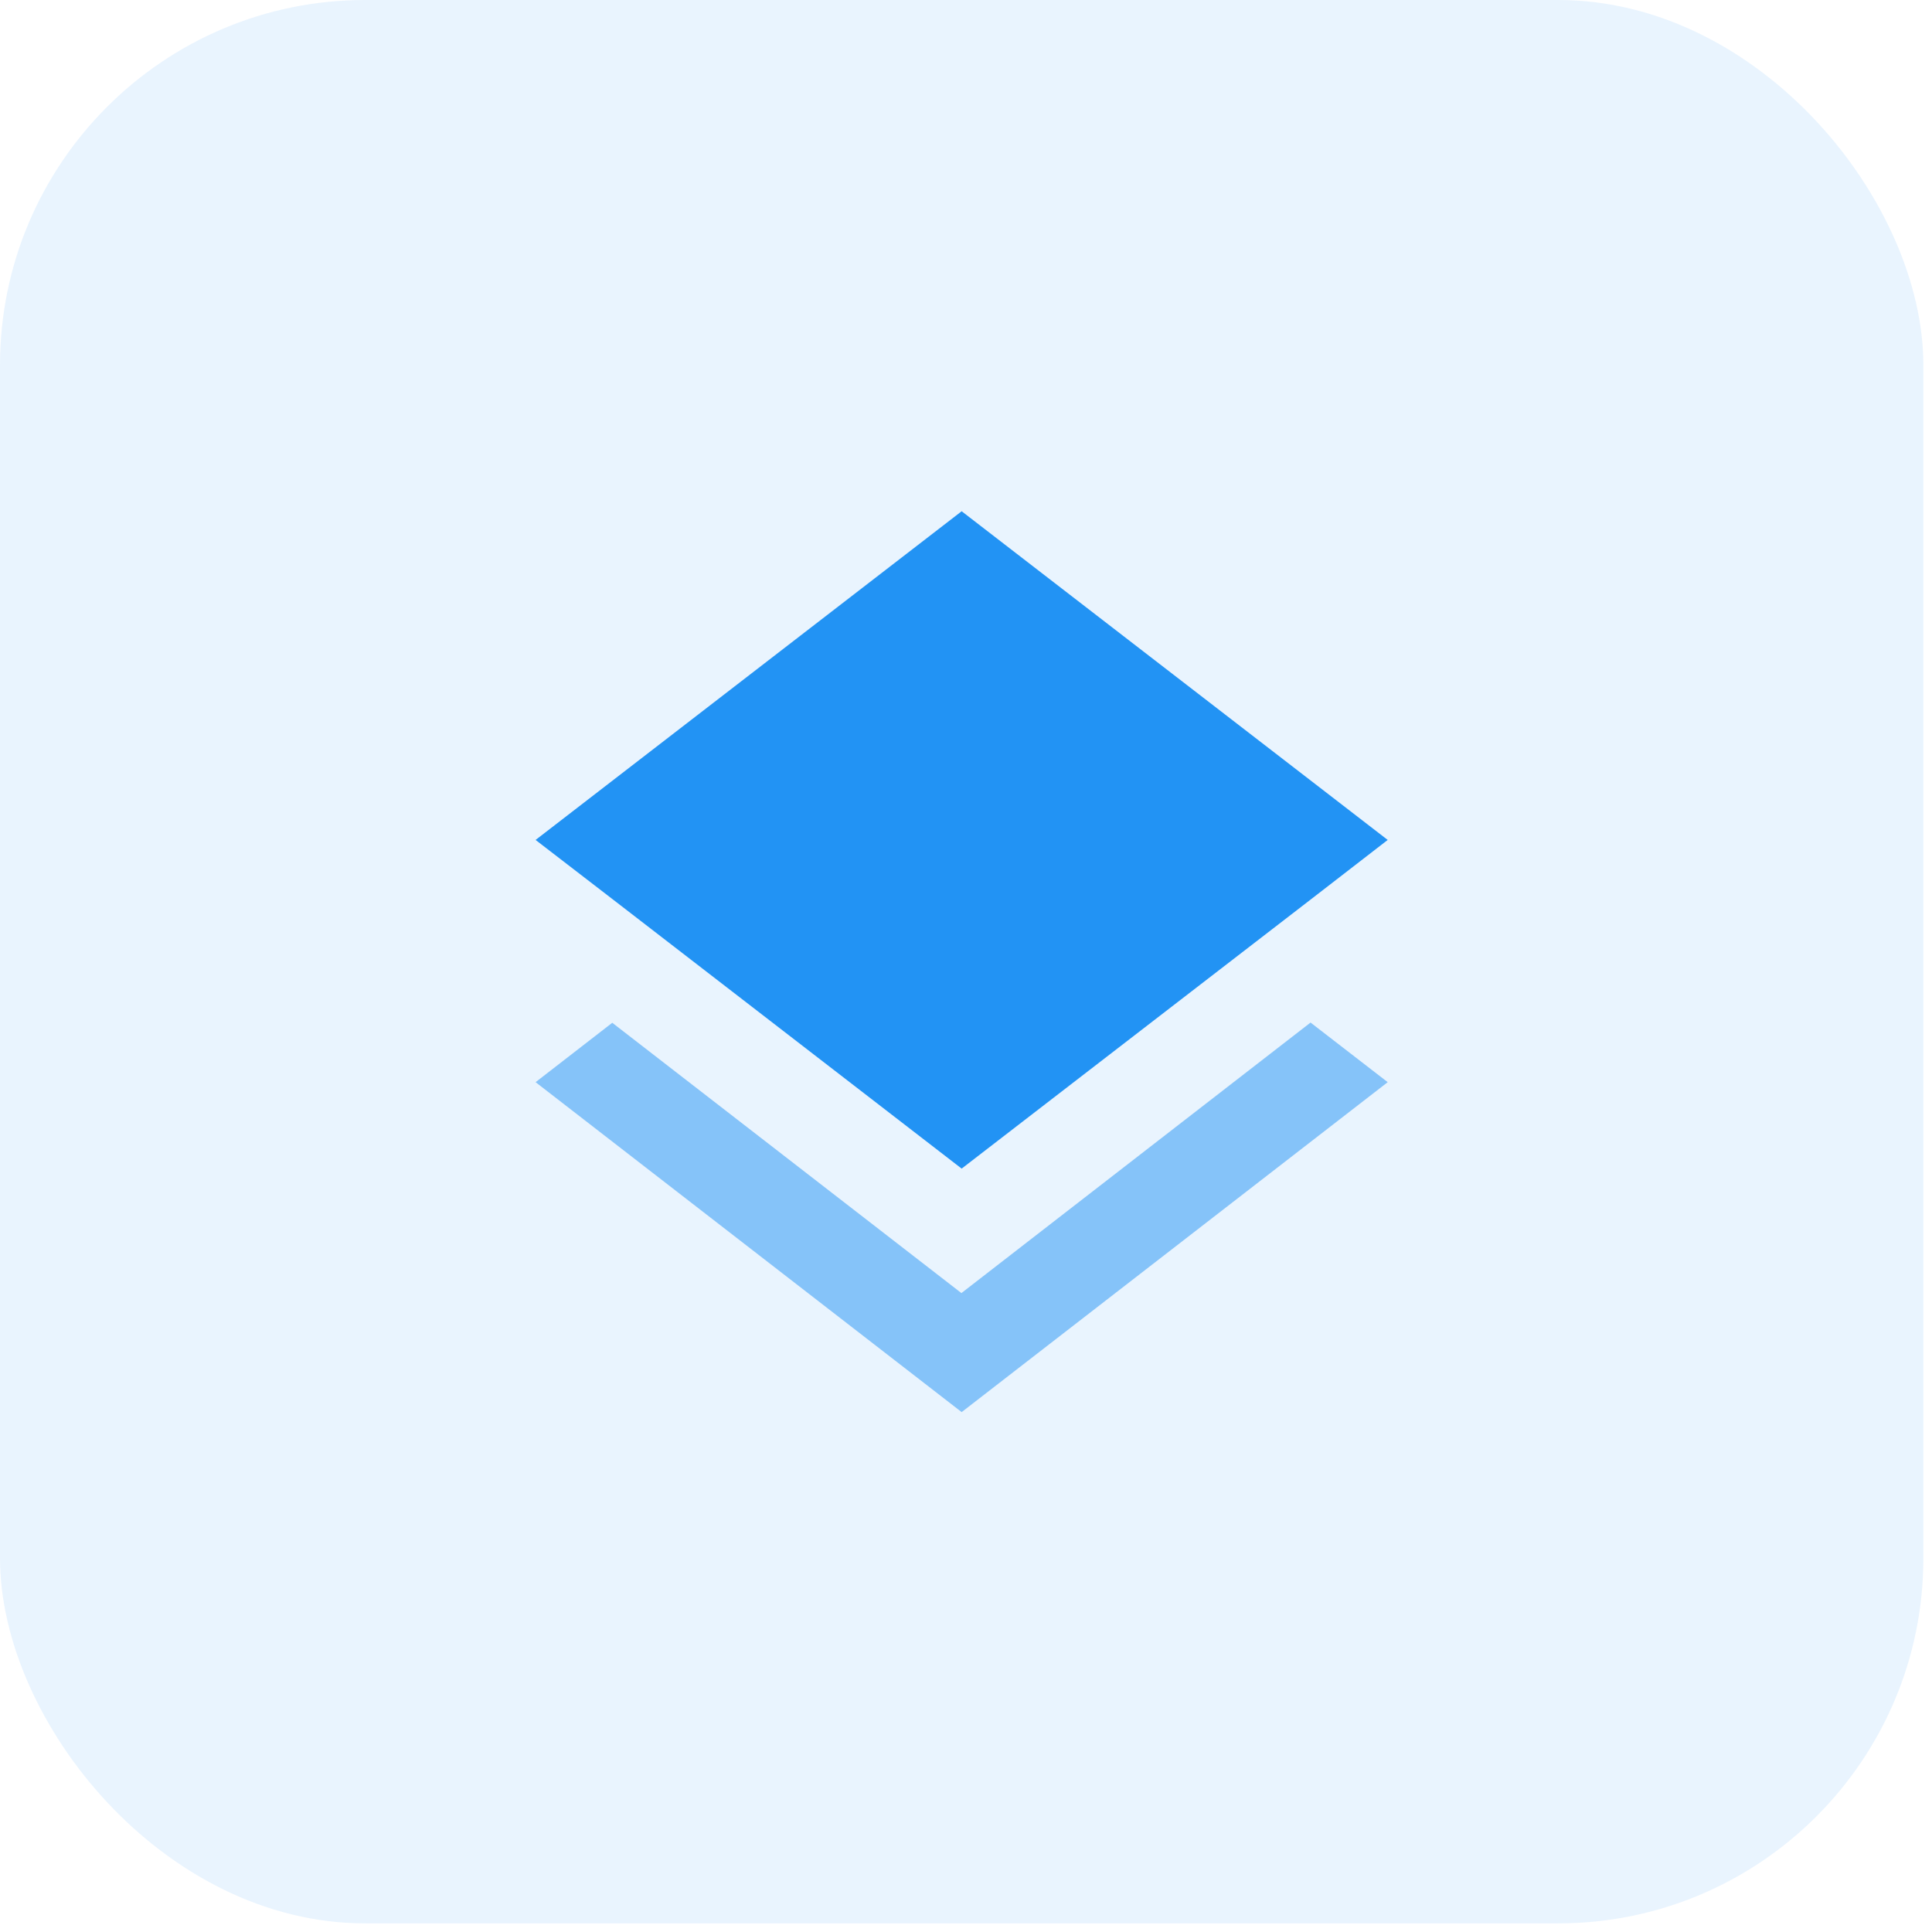
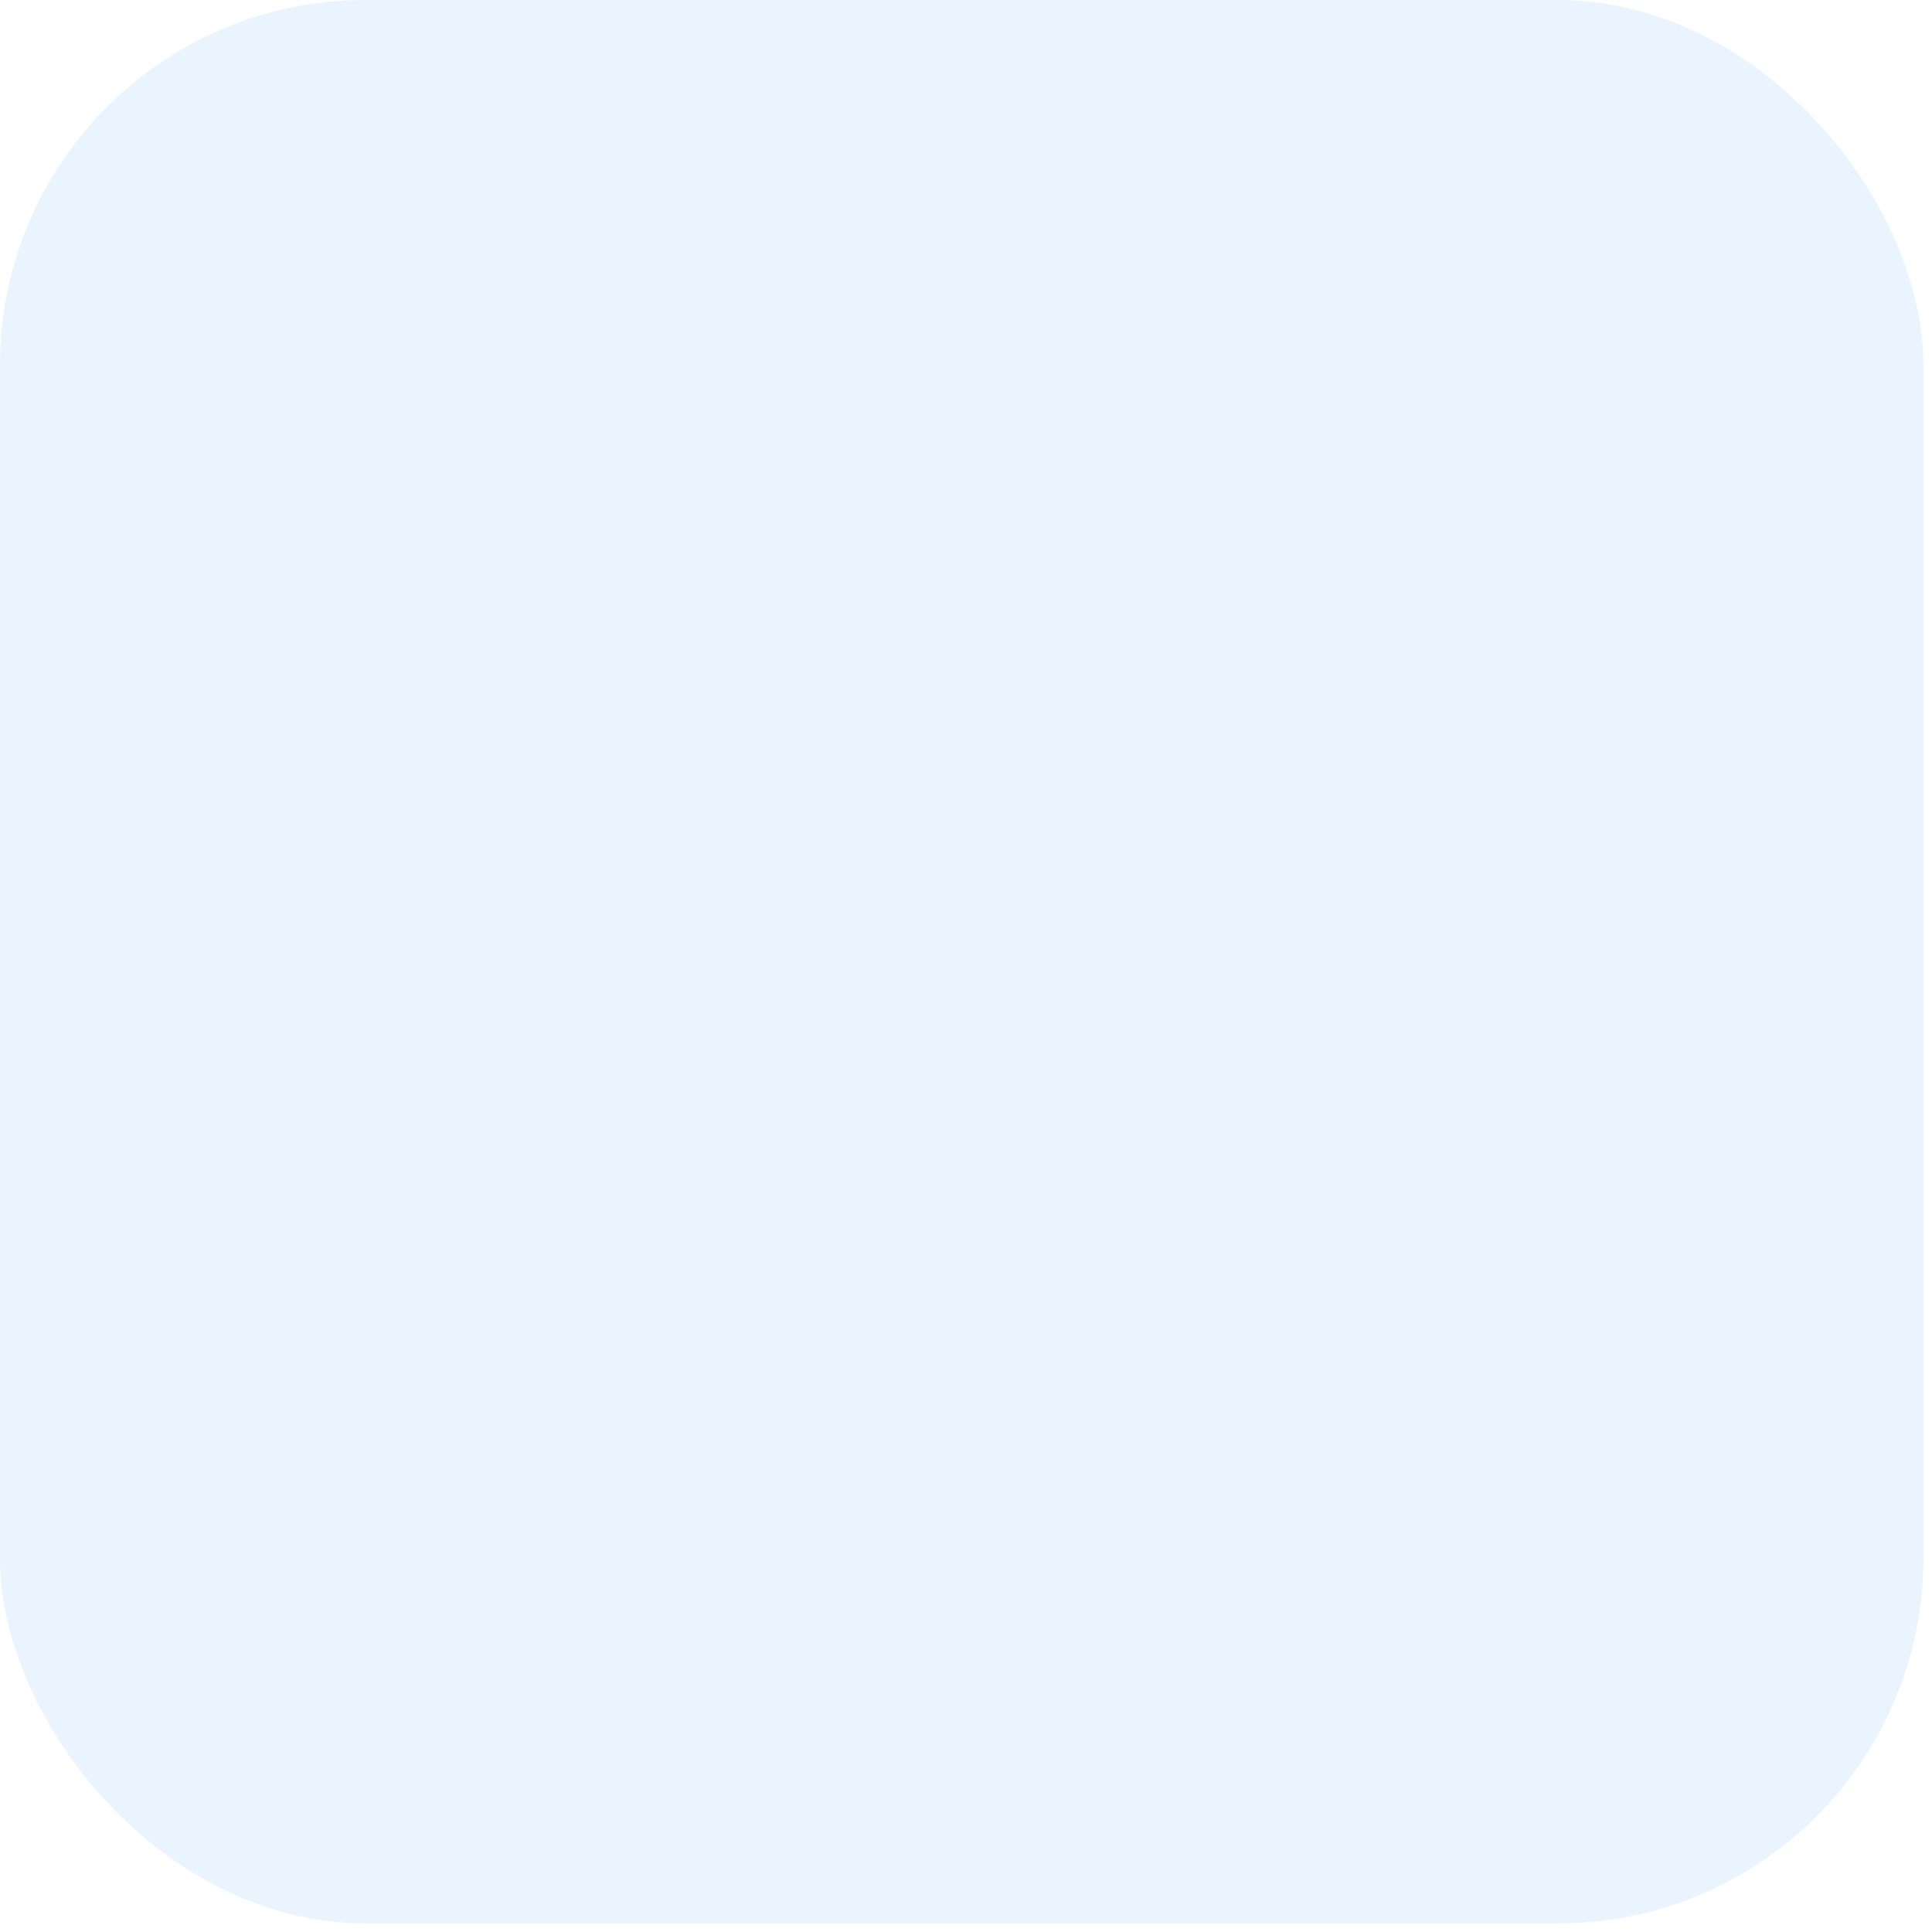
<svg xmlns="http://www.w3.org/2000/svg" width="77" height="77" viewBox="0 0 77 77" fill="none">
  <rect opacity="0.1" width="76.656" height="76.656" rx="14.555" fill="#2293F4" />
-   <path opacity="0.5" fill-rule="evenodd" clip-rule="evenodd" d="M38.317 51.536L24.402 40.763L21.346 43.13L38.327 56.279L55.307 43.13L52.232 40.754L38.317 51.536Z" fill="#2293F4" />
-   <path fill-rule="evenodd" clip-rule="evenodd" d="M38.327 46.575L52.222 35.862L55.307 33.476L38.327 20.376L21.346 33.476L24.421 35.843L38.327 46.575Z" fill="#2293F4" />
</svg>